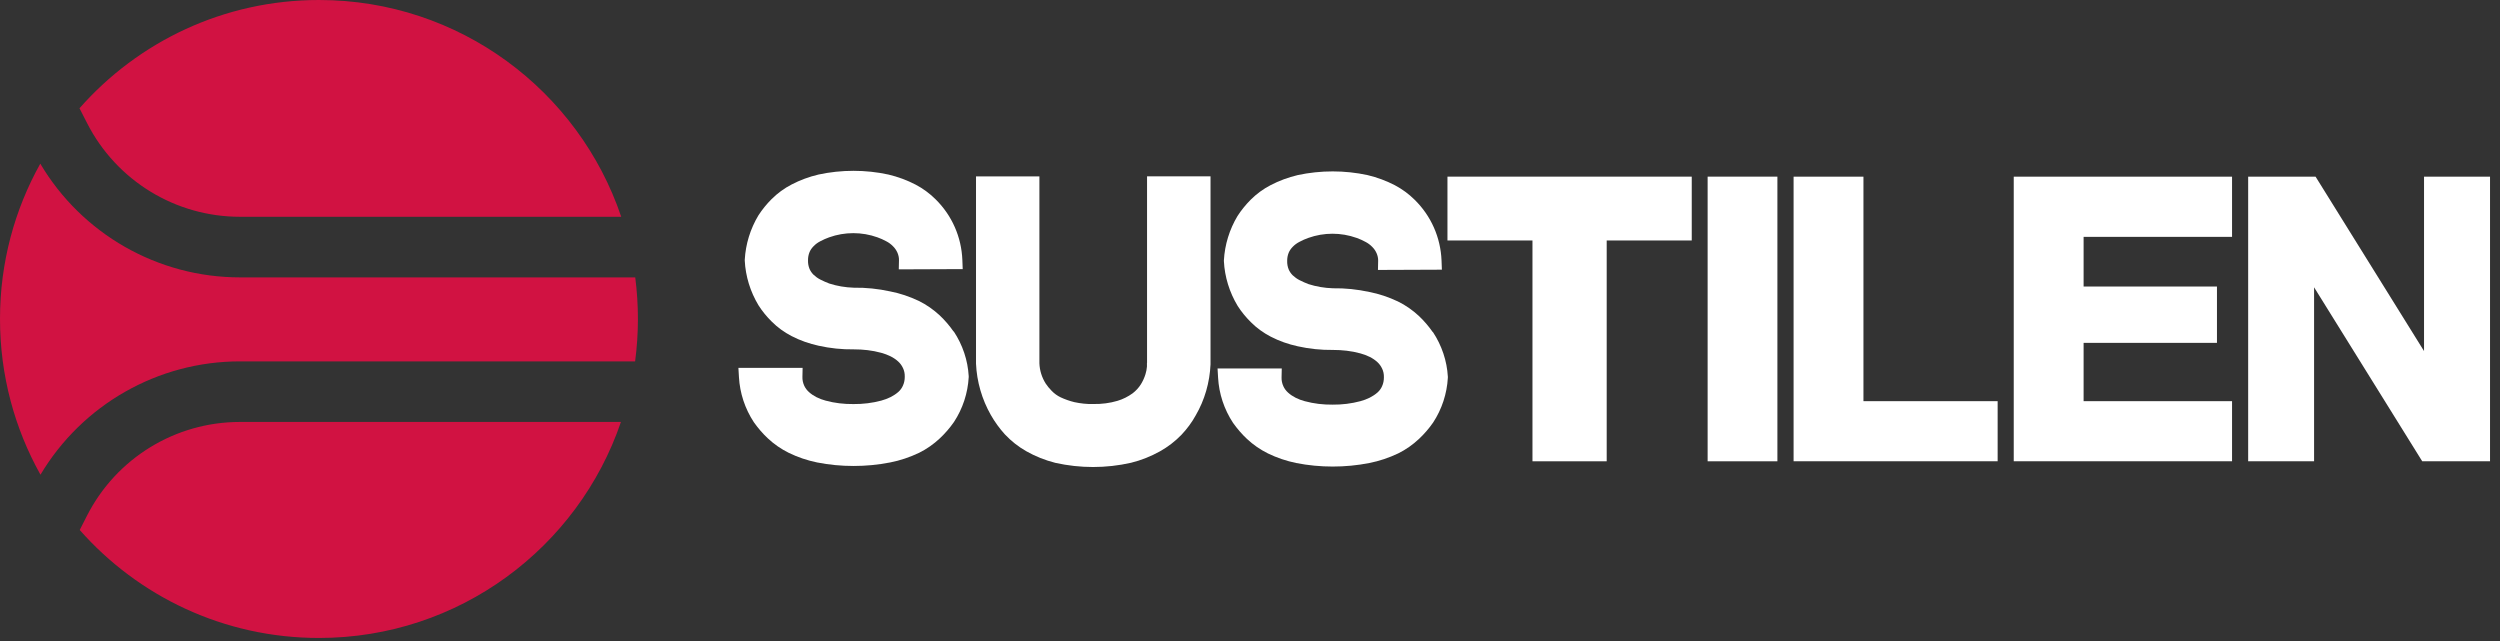
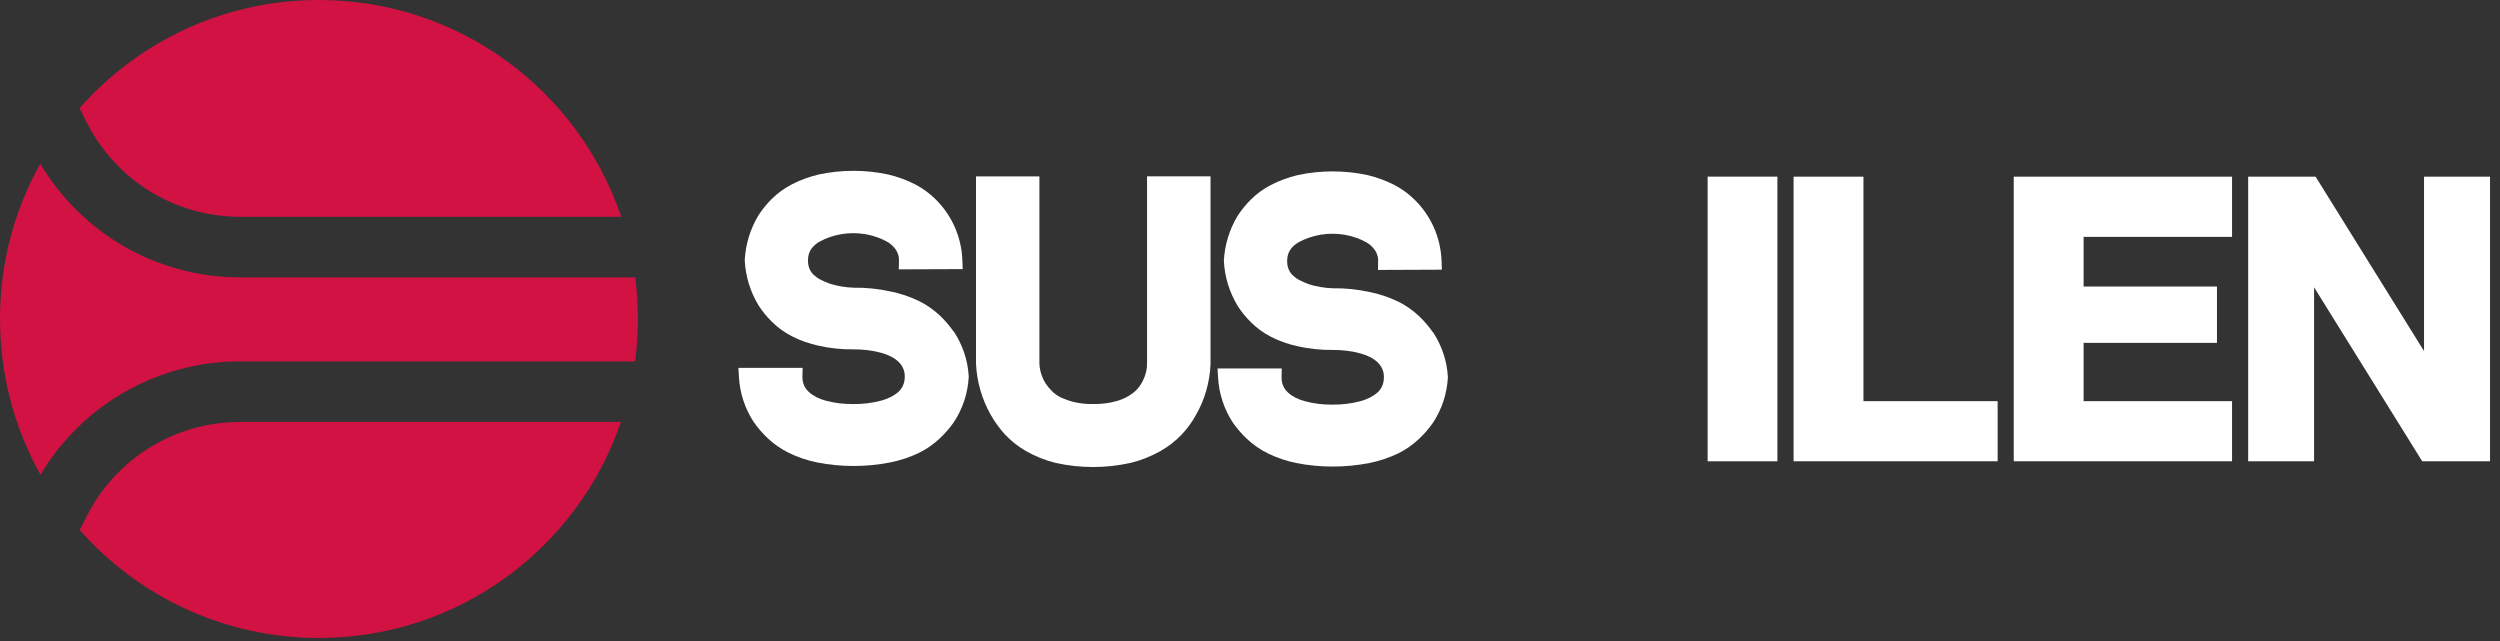
<svg xmlns="http://www.w3.org/2000/svg" width="195" height="50" viewBox="0 0 195 50" fill="none">
  <rect x="0" y="0" width="195" height="50" fill="#333333" stroke="none" />
  <g id="sustilen_logo">
    <path id="Vector" d="M89.47 28.306H89.462V28.594C89.447 28.793 89.407 28.995 89.345 29.194C89.263 29.463 89.144 29.719 88.999 29.96C88.825 30.244 88.596 30.485 88.347 30.677C87.987 30.938 87.584 31.14 87.168 31.264C86.566 31.443 85.934 31.525 85.275 31.513C84.775 31.528 84.277 31.47 83.804 31.368C83.431 31.279 83.063 31.147 82.722 30.988C82.466 30.863 82.237 30.699 82.035 30.49C81.856 30.311 81.697 30.117 81.565 29.918C81.259 29.435 81.093 28.883 81.073 28.338V13.758H76.129V28.37C76.191 29.771 76.594 31.157 77.286 32.371C77.592 32.908 77.958 33.414 78.381 33.881C78.866 34.399 79.428 34.842 80.045 35.193C80.752 35.593 81.508 35.897 82.319 36.103C83.282 36.317 84.267 36.427 85.26 36.427C86.253 36.427 87.25 36.317 88.221 36.096C89.012 35.902 89.768 35.598 90.475 35.205C91.092 34.859 91.654 34.431 92.154 33.914C92.585 33.458 92.965 32.948 93.264 32.403C93.965 31.202 94.359 29.831 94.421 28.415V13.753H89.47V28.298V28.306Z" fill="#FFFFFF" />
    <path id="Vector_2" d="M74.372 25.85C74.054 25.394 73.693 24.974 73.29 24.593C72.805 24.145 72.265 23.765 71.66 23.468C70.946 23.13 70.19 22.874 69.434 22.73C68.491 22.523 67.533 22.426 66.597 22.441C65.938 22.421 65.286 22.309 64.689 22.117C64.453 22.028 64.219 21.924 63.987 21.806C63.793 21.709 63.614 21.578 63.453 21.426C63.321 21.294 63.216 21.142 63.142 20.971C63.059 20.764 63.017 20.55 63.025 20.294C63.025 20.08 63.059 19.873 63.142 19.672C63.211 19.5 63.323 19.341 63.467 19.197C63.614 19.045 63.786 18.92 63.987 18.816C64.209 18.699 64.438 18.595 64.674 18.512C65.888 18.077 67.227 18.077 68.441 18.512C68.677 18.595 68.906 18.699 69.135 18.823C69.322 18.92 69.496 19.045 69.655 19.209C69.802 19.353 69.911 19.513 69.996 19.699C70.078 19.886 70.128 20.1 70.12 20.299L70.105 21.01L75.091 20.99L75.064 20.279C74.994 18.485 74.253 16.801 72.969 15.539C72.511 15.084 71.991 14.703 71.417 14.4C70.75 14.054 70.043 13.793 69.294 13.614C67.518 13.228 65.632 13.228 63.843 13.614C63.114 13.785 62.4 14.049 61.743 14.392C61.169 14.688 60.641 15.076 60.183 15.532C59.803 15.912 59.454 16.338 59.151 16.808C58.526 17.851 58.158 19.042 58.091 20.259V20.329C58.153 21.55 58.521 22.75 59.166 23.819C59.457 24.275 59.803 24.695 60.186 25.076C60.644 25.539 61.171 25.917 61.746 26.215C62.413 26.561 63.127 26.808 63.853 26.967C64.746 27.166 65.669 27.263 66.592 27.25C67.314 27.25 68.035 27.325 68.734 27.519C68.991 27.589 69.235 27.678 69.469 27.795C69.69 27.905 69.891 28.044 70.058 28.196C70.217 28.34 70.342 28.514 70.431 28.706C70.528 28.905 70.578 29.134 70.571 29.39C70.571 29.631 70.528 29.86 70.431 30.074C70.349 30.268 70.222 30.433 70.078 30.564C69.896 30.724 69.69 30.86 69.469 30.972C69.232 31.089 68.991 31.179 68.734 31.249C68.033 31.435 67.306 31.525 66.57 31.517C65.836 31.525 65.115 31.443 64.4 31.249C64.157 31.186 63.923 31.097 63.686 30.98C63.472 30.87 63.271 30.738 63.097 30.579C62.938 30.435 62.813 30.268 62.728 30.082C62.631 29.868 62.582 29.634 62.589 29.398L62.604 28.693H57.596L57.638 29.417C57.708 30.659 58.103 31.873 58.802 32.935C59.121 33.383 59.482 33.811 59.892 34.192C60.377 34.647 60.925 35.025 61.529 35.324C62.223 35.662 62.957 35.911 63.729 36.07C64.672 36.257 65.629 36.346 66.58 36.346C67.53 36.346 68.488 36.257 69.436 36.07C70.212 35.919 70.969 35.662 71.69 35.319C72.287 35.023 72.827 34.642 73.312 34.187C73.716 33.806 74.081 33.386 74.407 32.918C75.094 31.876 75.49 30.661 75.559 29.42V29.338C75.49 28.104 75.086 26.902 74.395 25.855H74.375L74.372 25.85Z" fill="#FFFFFF" />
    <path id="Vector_3" d="M111.748 25.894C111.429 25.439 111.069 25.018 110.666 24.638C110.18 24.19 109.641 23.809 109.036 23.513C108.322 23.175 107.566 22.919 106.809 22.774C105.866 22.568 104.908 22.471 103.973 22.486C103.314 22.466 102.662 22.354 102.065 22.162C101.828 22.073 101.594 21.968 101.363 21.851C101.169 21.754 100.99 21.622 100.828 21.471C100.696 21.339 100.592 21.187 100.517 21.015C100.435 20.809 100.393 20.595 100.4 20.338C100.4 20.125 100.435 19.918 100.517 19.716C100.587 19.545 100.699 19.386 100.843 19.241C100.99 19.09 101.161 18.965 101.363 18.861C101.584 18.744 101.813 18.639 102.05 18.557C103.264 18.122 104.602 18.122 105.816 18.557C106.053 18.639 106.282 18.744 106.511 18.868C106.697 18.965 106.871 19.09 107.031 19.254C107.177 19.398 107.287 19.557 107.371 19.744C107.454 19.93 107.503 20.144 107.496 20.343L107.481 21.055L112.467 21.035L112.44 20.323C112.37 18.53 111.628 16.845 110.345 15.584C109.887 15.129 109.367 14.748 108.792 14.444C108.125 14.098 107.419 13.837 106.67 13.658C104.893 13.273 103.008 13.273 101.219 13.658C100.49 13.83 99.776 14.094 99.116 14.437C98.541 14.733 98.014 15.121 97.556 15.576C97.176 15.957 96.827 16.383 96.524 16.853C95.899 17.895 95.531 19.087 95.464 20.304V20.373C95.526 21.595 95.894 22.794 96.539 23.864C96.83 24.319 97.176 24.74 97.559 25.12C98.017 25.583 98.544 25.961 99.119 26.26C99.785 26.606 100.5 26.852 101.226 27.011C102.119 27.21 103.042 27.307 103.965 27.295C104.687 27.295 105.408 27.37 106.108 27.564C106.364 27.633 106.608 27.723 106.842 27.84C107.063 27.949 107.264 28.089 107.431 28.24C107.59 28.385 107.715 28.559 107.804 28.75C107.901 28.95 107.951 29.178 107.944 29.435C107.944 29.676 107.901 29.905 107.804 30.119C107.722 30.313 107.595 30.477 107.451 30.609C107.269 30.768 107.063 30.905 106.842 31.017C106.605 31.134 106.364 31.224 106.108 31.293C105.406 31.48 104.679 31.569 103.943 31.562C103.209 31.569 102.488 31.487 101.773 31.293C101.53 31.231 101.296 31.142 101.059 31.024C100.845 30.915 100.644 30.783 100.47 30.624C100.311 30.48 100.186 30.313 100.102 30.126C100.004 29.912 99.955 29.678 99.962 29.442L99.977 28.738H94.969L95.011 29.462C95.081 30.704 95.476 31.918 96.175 32.98C96.494 33.428 96.855 33.856 97.265 34.237C97.75 34.692 98.298 35.07 98.902 35.369C99.596 35.707 100.33 35.956 101.102 36.115C102.045 36.302 103.003 36.391 103.953 36.391C104.903 36.391 105.861 36.302 106.809 36.115C107.585 35.963 108.342 35.707 109.063 35.364C109.66 35.068 110.2 34.687 110.685 34.232C111.089 33.851 111.454 33.431 111.78 32.963C112.467 31.92 112.863 30.706 112.932 29.465V29.382C112.863 28.148 112.459 26.947 111.768 25.899H111.748V25.894Z" fill="#FFFFFF" />
-     <path id="Vector_4" d="M112.902 18.757H119.533V35.981H125.322V18.757H131.956V13.778H112.902V18.757Z" fill="#FFFFFF" />
    <path id="Vector_5" d="M145.349 13.78H139.9V35.978H155.816V31.291H145.349V13.78Z" fill="#FFFFFF" />
    <path id="Vector_6" d="M157.072 35.978H174.1V31.291H162.521V26.743H172.923V22.349H162.521V18.475H174.1V13.78H157.072V35.978Z" fill="#FFFFFF" />
    <path id="Vector_7" d="M189.074 13.78V27.382L180.615 13.78H175.357V35.978H180.498V22.409L188.932 35.978H194.222V13.78H189.074Z" fill="#FFFFFF" />
    <path id="Vector_8" d="M138.637 13.778H133.195V35.981H138.637V13.778Z" fill="#FFFFFF" />
    <path id="Vector_9" d="M48.434 32.912C45.093 42.712 35.81 49.761 24.878 49.761C17.448 49.761 10.778 46.504 6.218 41.339L6.792 40.212C9.079 35.73 13.684 32.912 18.715 32.912H48.432H48.434ZM49.541 28.187H18.715C12.308 28.187 6.409 31.571 3.157 37.027C1.149 33.434 0 29.291 0 24.88C0 20.469 1.142 16.351 3.142 12.766C6.387 18.24 12.296 21.636 18.715 21.636H49.549C49.685 22.698 49.758 23.781 49.758 24.88C49.758 25.98 49.683 27.105 49.539 28.187H49.541ZM24.88 0C17.439 0 10.761 3.267 6.2 8.444L6.795 9.609C9.081 14.09 13.687 16.909 18.717 16.909H48.456C45.135 7.078 35.835 0 24.88 0Z" fill="#D11242" />
  </g>
</svg>